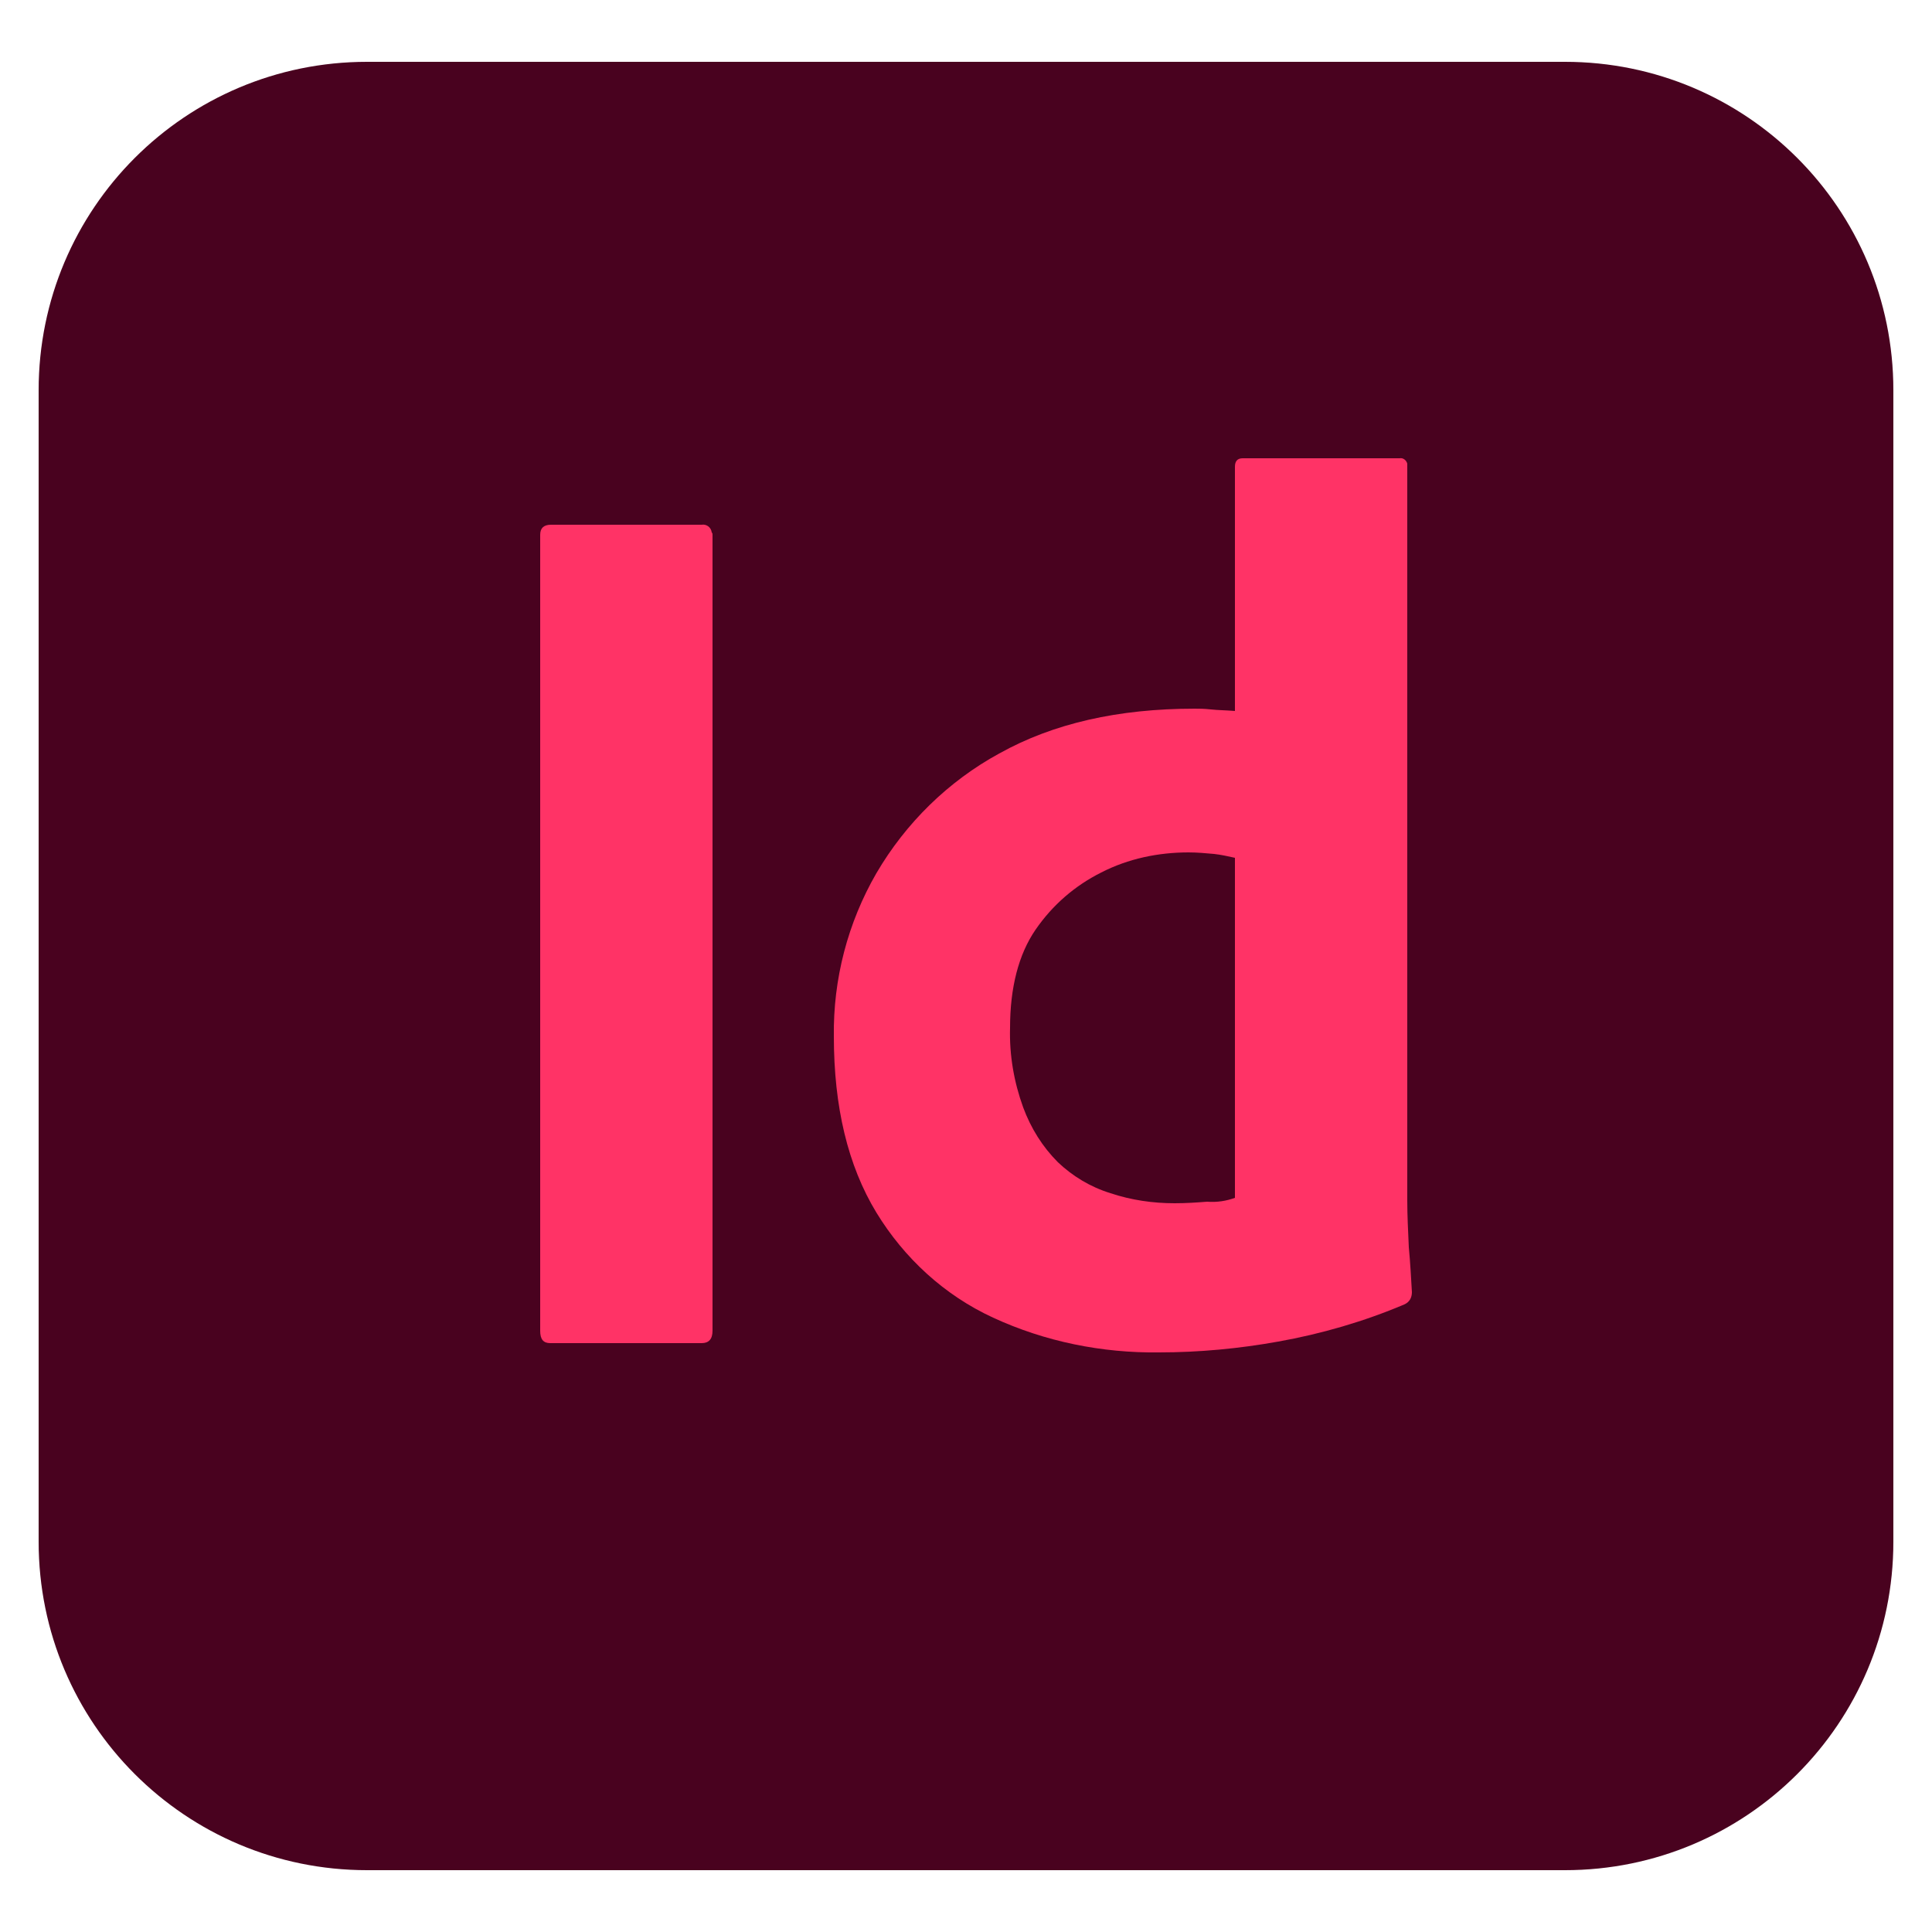
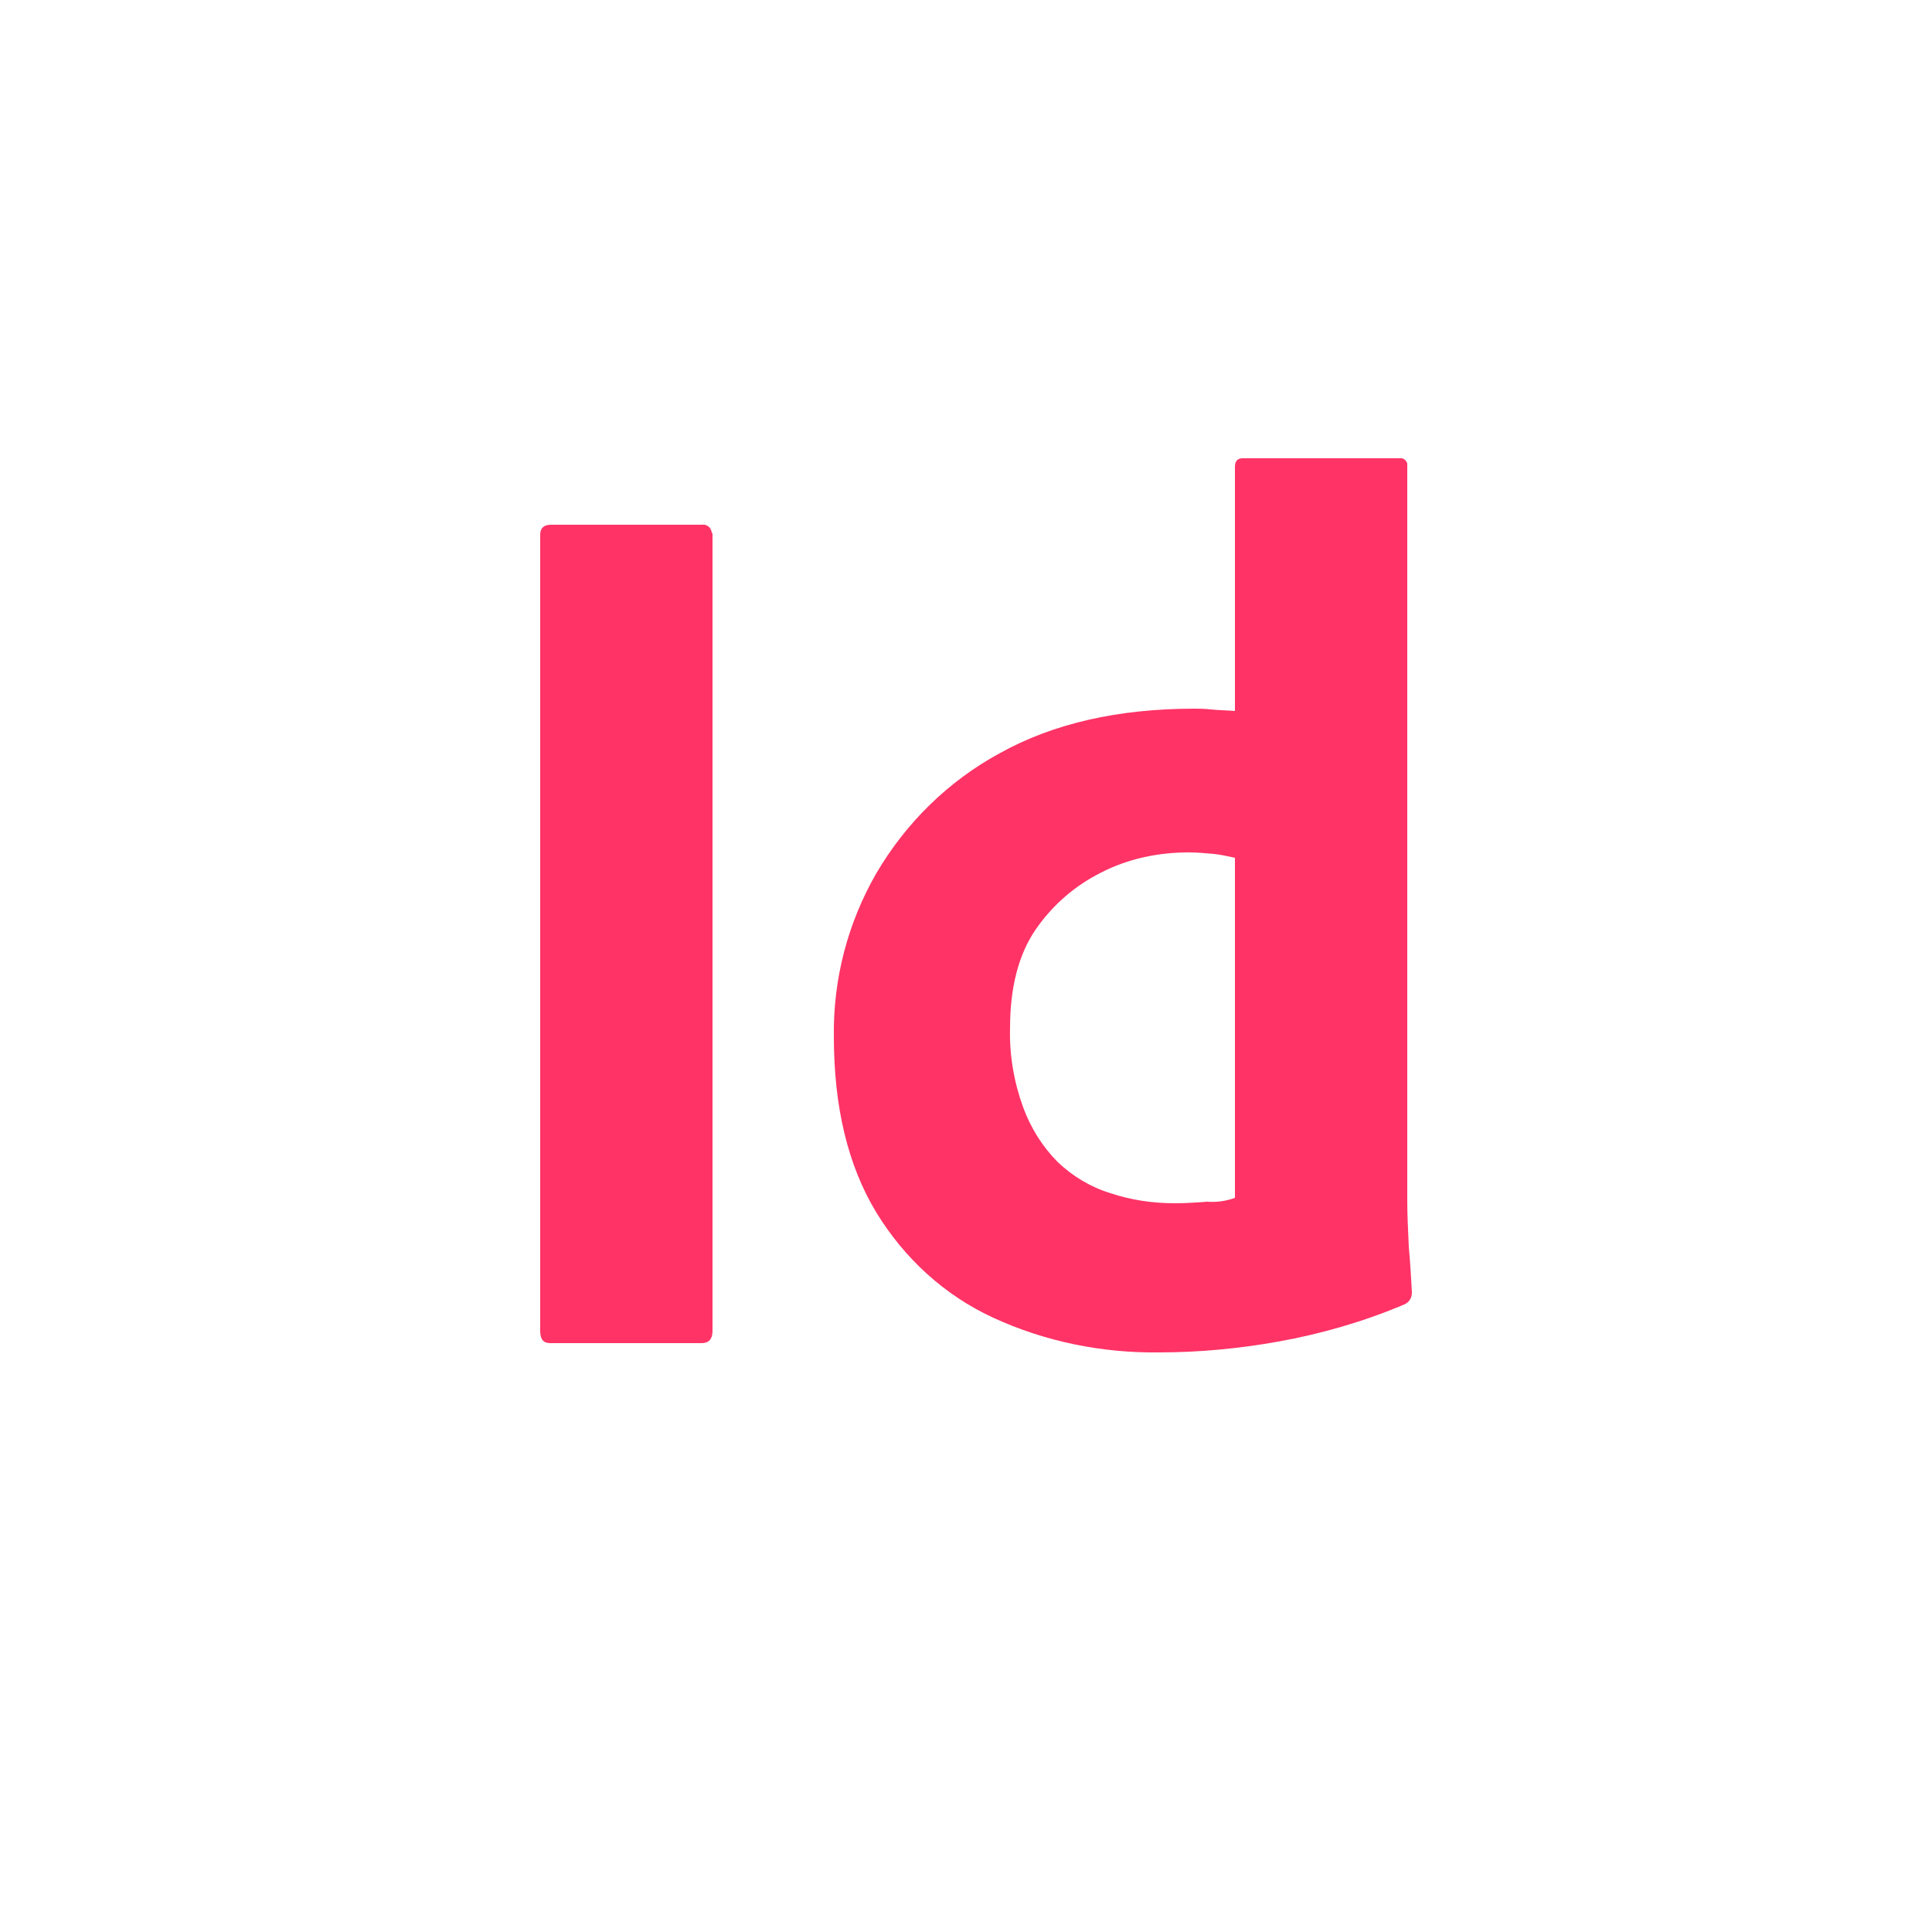
<svg xmlns="http://www.w3.org/2000/svg" id="indesign" viewBox="0 0 100 100">
-   <path d="M19,3.2h62c9.4,0,17,7.6,17,17v59.6c0,9.4-7.6,17-17,17H19c-9.4,0-17-7.6-17-17V20.2C2,10.8,9.6,3.2,19,3.2Z" style="fill: #49021f;" />
  <g id="vlpa">
    <g id="vlpb">
      <path d="M36.88,27.68v41.2c0,.44-.2.64-.56.64h-7.84c-.36,0-.52-.2-.52-.64V27.68c0-.36.2-.52.56-.52h7.8c.24-.04.48.12.52.4.04.04.04.08.04.12Z" style="fill: #f36;" />
      <path d="M60,70c-2.96.04-5.92-.56-8.6-1.8-2.52-1.16-4.6-3.08-6.04-5.44-1.48-2.44-2.2-5.48-2.2-9.12-.04-2.96.72-5.88,2.2-8.44,1.52-2.6,3.72-4.76,6.36-6.2,2.8-1.56,6.16-2.32,10.12-2.32.2,0,.48,0,.84.04s.76.04,1.24.08v-12.64c0-.28.12-.44.4-.44h8.12c.2-.04.36.12.4.28v38.16c0,.72.04,1.52.08,2.4.08.84.12,1.64.16,2.32,0,.28-.12.52-.4.64-2.08.88-4.28,1.52-6.52,1.92-2,.36-4.08.56-6.16.56h0ZM63.92,62v-17.6c-.36-.08-.72-.16-1.08-.2-.44-.04-.88-.08-1.32-.08-1.56,0-3.12.32-4.52,1.04-1.36.68-2.52,1.68-3.4,2.96s-1.32,3-1.32,5.08c-.04,1.4.2,2.8.68,4.12.4,1.08,1,2.04,1.8,2.84.76.72,1.68,1.28,2.72,1.6,1.08.36,2.2.52,3.32.52.6,0,1.16-.04,1.68-.08.52.04,1-.04,1.44-.2h0Z" style="fill: #f36;" />
    </g>
  </g>
</svg>